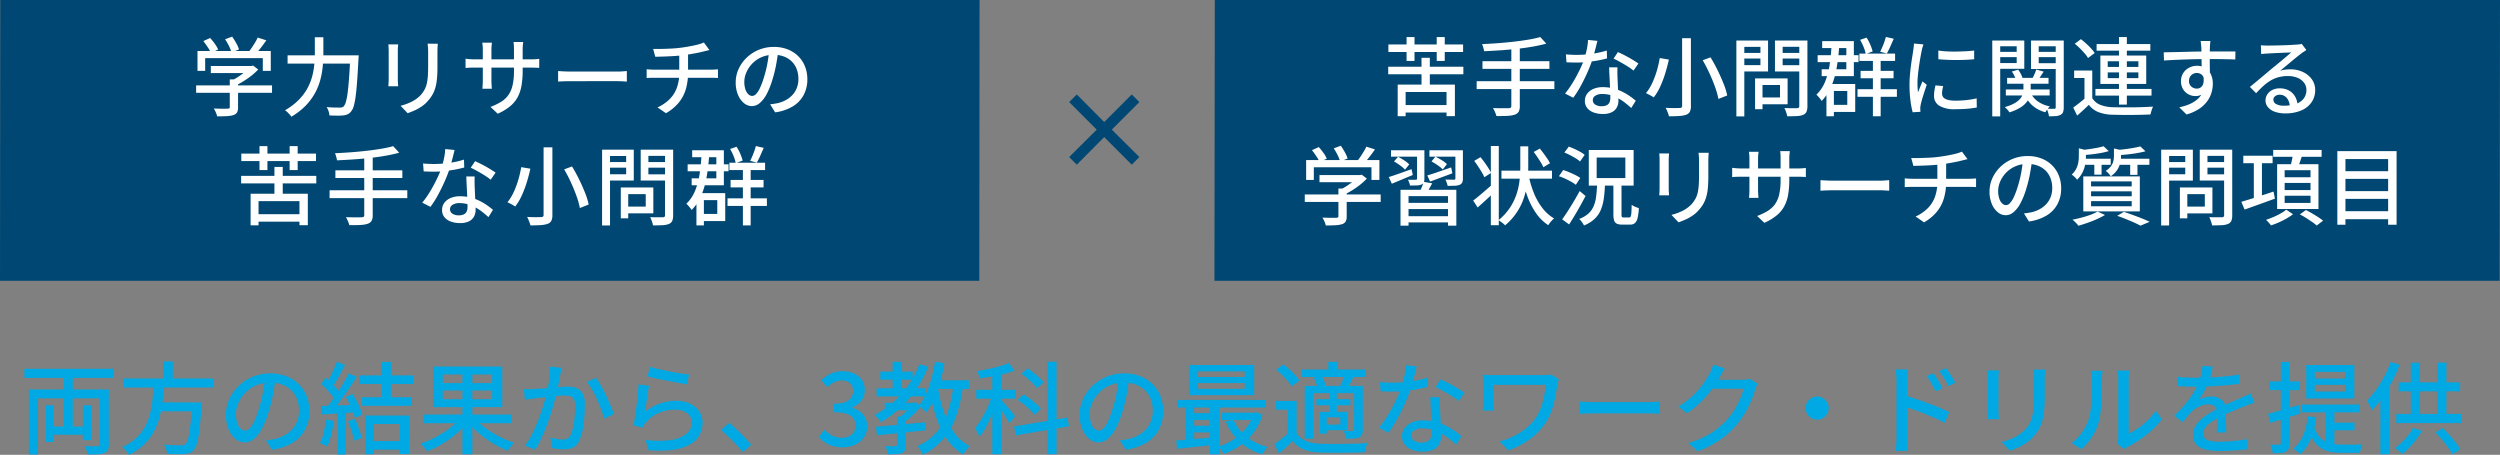
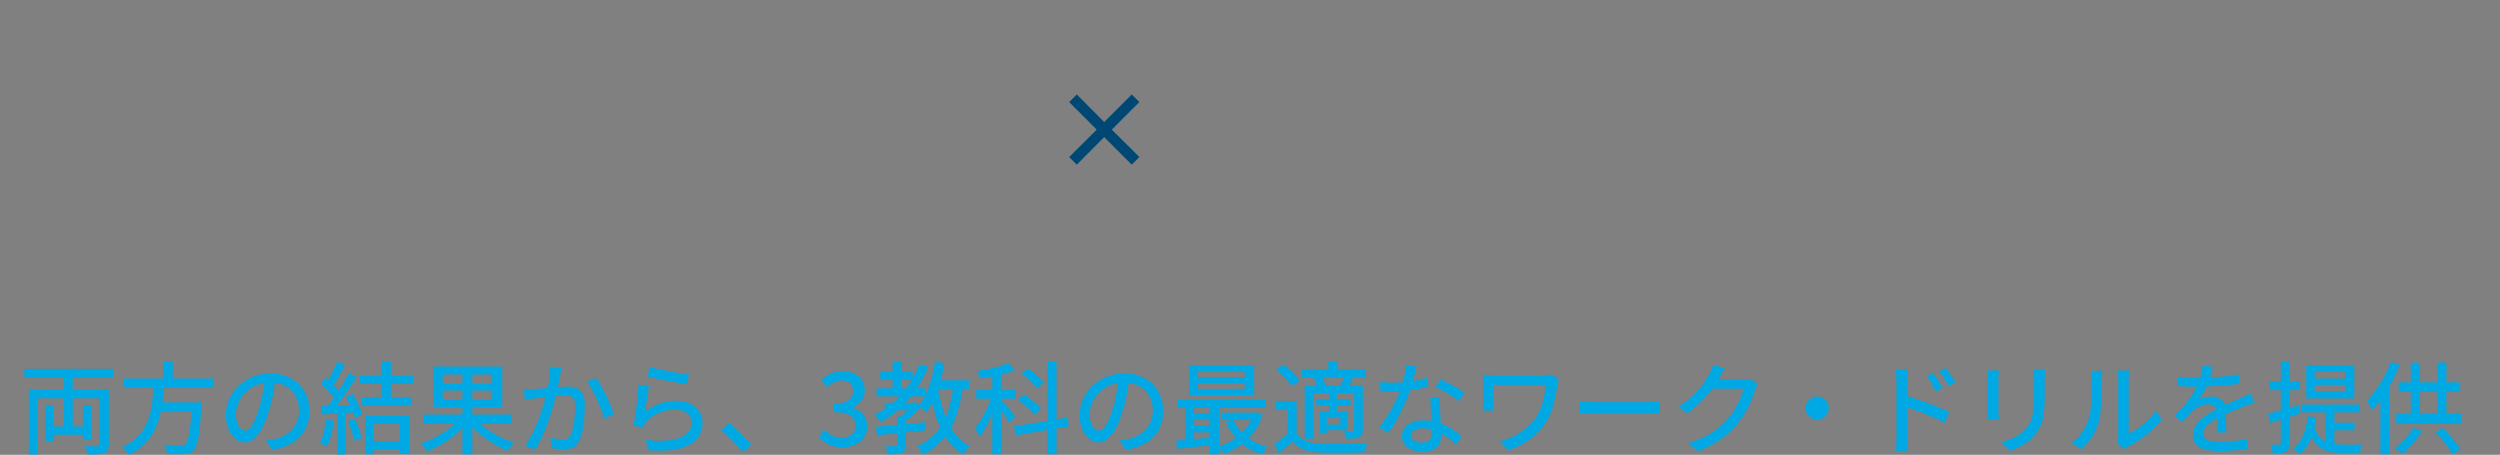
<svg xmlns="http://www.w3.org/2000/svg" width="526.99" height="95.869" viewBox="0 0 526.99 95.869">
  <rect x="0" y="0" width="526.99" height="95.869" fill="#808080" stroke="none" />
  <g id="グループ_2266" data-name="グループ 2266" transform="translate(-670 -3738.631)">
    <path id="パス_1871" data-name="パス 1871" d="M6.552-4.1h8v1.743h-8ZM9.387-15.666H11.34V-3.045H9.387ZM2.079-11.907H17.724v1.869H4.011V1.806H2.079Zm14.91,0h1.953V-.357a2.865,2.865,0,0,1-.2,1.2A1.363,1.363,0,0,1,18,1.491a4.207,4.207,0,0,1-1.417.273q-.872.042-2.09.021a4.815,4.815,0,0,0-.263-.871,7.235,7.235,0,0,0-.409-.893l1.155.042q.546.021.976.01t.6-.01a.557.557,0,0,0,.347-.116.452.452,0,0,0,.094-.326ZM5.67-8.568h1.7V-.84H5.67Zm7.791,0h1.785v7.35H13.461ZM1.134-16.254H19.908v1.911H1.134ZM22.05-14.217h18.9v1.911H22.05Zm6.93,5.04h8.253v1.89H28.98Zm7.518,0h2.058L38.546-9q-.01.179-.021.378a1.935,1.935,0,0,1-.052.368q-.189,2.94-.42,4.8a19.736,19.736,0,0,1-.525,2.877,3.572,3.572,0,0,1-.714,1.46,2.06,2.06,0,0,1-.871.6,5.148,5.148,0,0,1-1.124.22q-.588.042-1.554.032T31.227,1.68a3.575,3.575,0,0,0-.21-.987,3.9,3.9,0,0,0-.483-.966q1.113.084,2.111.116t1.438.031a2.724,2.724,0,0,0,.588-.053.939.939,0,0,0,.42-.221,2.377,2.377,0,0,0,.578-1.218,22.294,22.294,0,0,0,.451-2.709q.21-1.764.357-4.515Zm-8.127-3.948h2.2q-.084,1.7-.263,3.412a23.756,23.756,0,0,1-.6,3.371,14.819,14.819,0,0,1-1.208,3.182A10.994,10.994,0,0,1,26.429-.368a12.451,12.451,0,0,1-3.245,2.237A6.19,6.19,0,0,0,22.554,1a4.757,4.757,0,0,0-.8-.767,10.7,10.7,0,0,0,3.035-1.985A9.386,9.386,0,0,0,26.67-4.263a12.573,12.573,0,0,0,1.04-2.856,20.916,20.916,0,0,0,.472-3.014Q28.308-11.655,28.371-13.125Zm2.016-4.683h2.037v4.368H30.387ZM54.1-14.364q-.21,1.617-.535,3.412a30.319,30.319,0,0,1-.872,3.56A19.462,19.462,0,0,1,51.271-3.77,7.532,7.532,0,0,1,49.56-1.512a2.993,2.993,0,0,1-1.953.777,3.06,3.06,0,0,1-1.953-.725A5.179,5.179,0,0,1,44.184-3.5a7.652,7.652,0,0,1-.567-3.056,7.9,7.9,0,0,1,.724-3.339,9.036,9.036,0,0,1,2.006-2.793A9.463,9.463,0,0,1,49.329-14.6,9.647,9.647,0,0,1,53-15.288a9.118,9.118,0,0,1,3.412.609,7.649,7.649,0,0,1,2.6,1.69,7.3,7.3,0,0,1,1.648,2.531,8.4,8.4,0,0,1,.567,3.087,8.189,8.189,0,0,1-.913,3.917A7.258,7.258,0,0,1,57.645-.662,11.385,11.385,0,0,1,53.319.8L52.08-1.176q.546-.063,1.008-.137t.861-.158a7.84,7.84,0,0,0,1.921-.714A6.347,6.347,0,0,0,57.5-3.413a5.5,5.5,0,0,0,1.123-1.754,5.979,5.979,0,0,0,.41-2.268,6.713,6.713,0,0,0-.4-2.342,5.279,5.279,0,0,0-1.176-1.879,5.428,5.428,0,0,0-1.911-1.25,6.878,6.878,0,0,0-2.562-.451,7.354,7.354,0,0,0-3.066.609,7.088,7.088,0,0,0-2.278,1.606,7.217,7.217,0,0,0-1.417,2.153,5.759,5.759,0,0,0-.483,2.226,5.734,5.734,0,0,0,.294,1.985,2.787,2.787,0,0,0,.735,1.165,1.382,1.382,0,0,0,.9.378,1.388,1.388,0,0,0,.945-.472,5.388,5.388,0,0,0,.976-1.5,18.758,18.758,0,0,0,.977-2.625,27.444,27.444,0,0,0,.809-3.224q.325-1.711.472-3.349Zm22.281-3.36h2.016v8.232H76.377ZM74-1.029h7.2V.777H74Zm-2.31-13.839h11.55v1.806H71.694Zm.63,4.6H82.761v1.806H72.324ZM73-6.405h9.24V1.7H80.3V-4.62h-5.46V1.743H73ZM66.969-17.724l1.764.651q-.42.777-.871,1.627t-.9,1.627a14.564,14.564,0,0,1-.872,1.344l-1.344-.567a16.569,16.569,0,0,0,.809-1.449q.41-.819.787-1.669T66.969-17.724Zm2.52,2.436,1.722.714q-.756,1.2-1.648,2.509T67.757-9.524a25.32,25.32,0,0,1-1.732,2.111l-1.239-.63q.609-.714,1.26-1.606t1.281-1.88q.63-.987,1.186-1.953T69.489-15.288Zm-5.8,2.226.966-1.344q.567.483,1.166,1.071t1.092,1.155a6.55,6.55,0,0,1,.766,1.05L66.654-9.6A7.859,7.859,0,0,0,65.9-10.71q-.483-.609-1.061-1.229T63.693-13.062Zm5.208,2.73,1.428-.609a16.714,16.714,0,0,1,.851,1.46q.409.788.724,1.543a9.645,9.645,0,0,1,.462,1.344l-1.533.714a10.911,10.911,0,0,0-.451-1.354q-.3-.766-.693-1.586T68.9-10.332ZM63.651-8.4q1.449-.042,3.423-.126t4.053-.168l-.021,1.6-3.864.252q-1.911.126-3.423.21Zm5.691,3.192,1.491-.483q.441.966.84,2.09a14.908,14.908,0,0,1,.567,1.943l-1.6.546a16.051,16.051,0,0,0-.514-1.974A22.243,22.243,0,0,0,69.342-5.208ZM64.7-5.565l1.68.294a24.458,24.458,0,0,1-.556,2.94A13.3,13.3,0,0,1,64.974.126q-.168-.105-.441-.252T63.956-.41a4.387,4.387,0,0,0-.514-.2A9.607,9.607,0,0,0,64.249-2.9,23.057,23.057,0,0,0,64.7-5.565ZM67.137-7.56H68.9V1.806H67.137Zm18.081.945H103.8v1.827H85.218Zm8.253-9.45h2.1V1.764h-2.1Zm-.609,10.29,1.638.714a15.154,15.154,0,0,1-2.352,2.52A20.935,20.935,0,0,1,89.176-.4,19.151,19.151,0,0,1,86,1.134a4.836,4.836,0,0,0-.389-.557q-.242-.3-.493-.6A5.262,5.262,0,0,0,84.651-.5a18.748,18.748,0,0,0,2.341-.935,22.375,22.375,0,0,0,2.268-1.25,17.359,17.359,0,0,0,2.027-1.48A11.674,11.674,0,0,0,92.862-5.775Zm3.192-.105a12.4,12.4,0,0,0,1.617,1.575,19.28,19.28,0,0,0,2.058,1.47,21.571,21.571,0,0,0,2.31,1.249,21.307,21.307,0,0,0,2.352.935,5.525,5.525,0,0,0-.472.494q-.263.3-.493.609t-.4.578a20.3,20.3,0,0,1-2.341-1.124,24.8,24.8,0,0,1-2.321-1.47A21.489,21.489,0,0,1,96.232-3.3a16.179,16.179,0,0,1-1.753-1.89Zm-6.72-5.8v1.827h10.4v-1.827Zm0-3.381v1.806h10.4v-1.806Zm-2.058-1.68h14.6v8.568h-14.6Zm27.132.273q-.063.315-.147.714t-.147.735q-.084.42-.2,1.039t-.241,1.281q-.126.662-.273,1.271-.21.882-.525,2.037T112.15-6.92q-.41,1.313-.924,2.667t-1.113,2.646A22.221,22.221,0,0,1,108.822.8l-2.163-.861a16.257,16.257,0,0,0,1.365-2.194q.63-1.208,1.155-2.5t.945-2.552q.42-1.26.725-2.341t.472-1.859q.294-1.344.473-2.688a16.9,16.9,0,0,0,.158-2.52Zm7.245,2.121a14.836,14.836,0,0,1,1.029,1.638q.546.987,1.082,2.1t.966,2.142q.431,1.029.683,1.764l-2.079.966a19.011,19.011,0,0,0-.6-1.9q-.388-1.06-.882-2.152t-1.05-2.069a12.217,12.217,0,0,0-1.1-1.648Zm-15.225,2.352q.525.021,1.019.021t1.018-.021q.5-.021,1.239-.073t1.585-.126l1.7-.147q.851-.074,1.564-.116t1.155-.042a4.806,4.806,0,0,1,1.827.326,2.573,2.573,0,0,1,1.271,1.144,4.61,4.61,0,0,1,.472,2.289q0,1.239-.1,2.677a22.3,22.3,0,0,1-.368,2.751,8.227,8.227,0,0,1-.725,2.195,2.78,2.78,0,0,1-1.312,1.46,4.613,4.613,0,0,1-1.922.368A10.7,10.7,0,0,1,113.568.63,10.886,10.886,0,0,1,112.35.42l-.336-2.184q.42.105.913.21t.935.158a6.314,6.314,0,0,0,.714.052,2.349,2.349,0,0,0,1-.2,1.6,1.6,0,0,0,.725-.809,7.237,7.237,0,0,0,.525-1.68,19.886,19.886,0,0,0,.315-2.205q.1-1.176.1-2.268a2.749,2.749,0,0,0-.262-1.365,1.317,1.317,0,0,0-.745-.6,3.667,3.667,0,0,0-1.134-.158q-.5,0-1.375.074t-1.858.178q-.987.105-1.827.2t-1.323.158q-.4.042-1.019.126t-1.061.168Zm26.586-4.662q.714.21,1.827.462t2.331.493q1.218.242,2.31.42t1.785.241L140.784-13q-.63-.084-1.491-.241t-1.848-.346q-.987-.189-1.943-.378t-1.732-.378q-.777-.189-1.281-.315Zm-.189,3.99q-.1.483-.22,1.218t-.231,1.533l-.221,1.523q-.1.725-.168,1.208A10.163,10.163,0,0,1,135.1-8.946a10.482,10.482,0,0,1,3.434-.567,6.555,6.555,0,0,1,2.961.62,4.809,4.809,0,0,1,1.921,1.659,4.1,4.1,0,0,1,.683,2.3,5.444,5.444,0,0,1-.63,2.594,5.146,5.146,0,0,1-1.995,2A9.921,9.921,0,0,1,137.939.8a22.713,22.713,0,0,1-5.24.084l-.63-2.163a18.833,18.833,0,0,0,5.408.021,6.508,6.508,0,0,0,3.266-1.355,3.057,3.057,0,0,0,1.092-2.363,2.223,2.223,0,0,0-.451-1.375,3.063,3.063,0,0,0-1.229-.945,4.343,4.343,0,0,0-1.785-.346,8.726,8.726,0,0,0-3.538.7,7.106,7.106,0,0,0-2.657,1.964,4.22,4.22,0,0,0-.43.577,5.61,5.61,0,0,0-.283.536l-1.932-.462q.126-.588.262-1.418t.262-1.785q.126-.956.231-1.932t.189-1.89q.084-.913.126-1.606Zm19.74,13.944q-.651-.8-1.439-1.638t-1.6-1.617q-.809-.777-1.544-1.386l1.722-1.512q.756.609,1.6,1.418T152.954-1.8q.808.851,1.4,1.565ZM173.628.294A7.178,7.178,0,0,1,171.475,0a6.1,6.1,0,0,1-1.648-.788,7.457,7.457,0,0,1-1.239-1.061L169.764-3.4a7.829,7.829,0,0,0,1.575,1.176,4.12,4.12,0,0,0,2.079.5,3.587,3.587,0,0,0,1.533-.3,2.388,2.388,0,0,0,1.018-.872,2.5,2.5,0,0,0,.368-1.386,2.688,2.688,0,0,0-.41-1.48,2.606,2.606,0,0,0-1.407-.987A8.643,8.643,0,0,0,171.78-7.1V-8.9a6.7,6.7,0,0,0,2.4-.347,2.546,2.546,0,0,0,1.26-.955,2.521,2.521,0,0,0,.389-1.386,2.111,2.111,0,0,0-.63-1.606,2.428,2.428,0,0,0-1.743-.6,3.6,3.6,0,0,0-1.649.388,5.9,5.9,0,0,0-1.438,1.039l-1.26-1.512a8.151,8.151,0,0,1,2.016-1.355,5.6,5.6,0,0,1,2.415-.514,6.033,6.033,0,0,1,2.457.473,3.9,3.9,0,0,1,1.68,1.354,3.715,3.715,0,0,1,.609,2.163,3.53,3.53,0,0,1-.724,2.247,4.376,4.376,0,0,1-1.943,1.386v.084a4.889,4.889,0,0,1,1.607.745,3.7,3.7,0,0,1,1.144,1.313,3.864,3.864,0,0,1,.42,1.827,4.029,4.029,0,0,1-.7,2.384,4.56,4.56,0,0,1-1.88,1.533A6.159,6.159,0,0,1,173.628.294Zm8.883-9.387h6.174v1.575h-6.174Zm-.945-6.573h6.825v1.7h-6.825Zm-.777,3.507h10.227v1.722H180.789Zm3.381-5.565h1.848V-11.3H184.17Zm5.649.483,1.848.525a24.4,24.4,0,0,1-4.127,6.867,22.011,22.011,0,0,1-5.848,4.83,2.415,2.415,0,0,0-.357-.494q-.252-.283-.525-.567a5.243,5.243,0,0,0-.483-.451,19.108,19.108,0,0,0,5.681-4.4A20.77,20.77,0,0,0,189.819-17.241ZM185.073-6.2h1.869V-.21a2.65,2.65,0,0,1-.178,1.082,1.22,1.22,0,0,1-.661.6,3.562,3.562,0,0,1-1.208.252q-.725.042-1.732.042a4.017,4.017,0,0,0-.21-.861,5.481,5.481,0,0,0-.378-.861q.735.021,1.333.021h.809A.406.406,0,0,0,185-.011a.332.332,0,0,0,.074-.242Zm3.192-2.9h.42l.357-.105,1.113.84A17.249,17.249,0,0,1,188.4-6.489a17.46,17.46,0,0,1-1.943,1.575,3.427,3.427,0,0,0-.473-.546q-.3-.294-.514-.483a10.481,10.481,0,0,0,1.05-.872q.525-.493.987-1.019a11.106,11.106,0,0,0,.756-.945Zm-7.623,5.061q1.323-.126,3.014-.273t3.591-.326q1.9-.178,3.79-.346v1.7q-1.806.189-3.644.378t-3.507.357q-1.67.168-3.014.294Zm12.012-9.807h7.581v1.827h-7.581Zm.441-3.906,1.995.336a39.1,39.1,0,0,1-.9,3.927,27.332,27.332,0,0,1-1.27,3.549,14.182,14.182,0,0,1-1.669,2.877,4.159,4.159,0,0,0-.441-.462q-.294-.273-.609-.525a6.438,6.438,0,0,0-.546-.4A11.684,11.684,0,0,0,191.195-11a21.88,21.88,0,0,0,1.134-3.192A33.544,33.544,0,0,0,193.1-17.745Zm3.885,4.956,2.016.21a31.4,31.4,0,0,1-1.46,6.352A14.93,14.93,0,0,1,194.87-1.5a14.091,14.091,0,0,1-4.337,3.35,2.857,2.857,0,0,0-.294-.588q-.21-.336-.441-.672a5.413,5.413,0,0,0-.42-.546,11.6,11.6,0,0,0,3.979-2.877,12.538,12.538,0,0,0,2.394-4.242A27.485,27.485,0,0,0,196.98-12.789Zm-3.276.441a31.689,31.689,0,0,0,1.27,5.239A16.321,16.321,0,0,0,197.137-2.8,9.2,9.2,0,0,0,200.424.063a4.661,4.661,0,0,0-.5.494,7.1,7.1,0,0,0-.5.63q-.231.325-.4.6a10.9,10.9,0,0,1-3.465-3.276,18.517,18.517,0,0,1-2.258-4.715,40.04,40.04,0,0,1-1.4-5.848ZM205.17-15.9H207.1V1.743H205.17Zm-3.381,4.074h8.274v1.869h-8.274Zm3.486.735,1.2.525q-.315,1.113-.756,2.321t-.956,2.384a23.12,23.12,0,0,1-1.1,2.2,12.439,12.439,0,0,1-1.2,1.764,6.48,6.48,0,0,0-.441-.956q-.294-.535-.525-.892a10.864,10.864,0,0,0,1.113-1.5q.546-.871,1.061-1.869t.924-2.026Q205-10.164,205.275-11.088Zm3.423-6.405,1.155,1.617a22.888,22.888,0,0,1-2.257.7q-1.249.326-2.562.546t-2.531.388a3.667,3.667,0,0,0-.21-.766,6.362,6.362,0,0,0-.336-.767q1.2-.189,2.436-.451t2.363-.588A16.166,16.166,0,0,0,208.7-17.493Zm-1.659,7.749q.189.189.609.672t.893,1.04q.473.556.861,1.05t.557.7l-1.2,1.554q-.189-.4-.525-.977T207.5-6.909q-.4-.63-.756-1.176t-.609-.861Zm9.723-8h1.953V1.743h-1.953ZM209.769-4.116l11.256-1.869.294,1.848L210.084-2.226Zm1.554-11.109,1.281-1.134q.609.4,1.26.924t1.218,1.05a6.971,6.971,0,0,1,.9.987l-1.386,1.26a9.2,9.2,0,0,0-.85-1q-.536-.556-1.176-1.1T211.323-15.225Zm-.8,5.5,1.26-1.155q.651.42,1.354.955t1.313,1.071a7.388,7.388,0,0,1,.966,1l-1.344,1.3a7.012,7.012,0,0,0-.935-1.05q-.6-.567-1.281-1.123T210.525-9.723Zm23.541-4.641q-.21,1.617-.536,3.412a30.319,30.319,0,0,1-.872,3.56,19.461,19.461,0,0,1-1.417,3.623,7.532,7.532,0,0,1-1.712,2.258,2.993,2.993,0,0,1-1.953.777,3.06,3.06,0,0,1-1.953-.725,5.179,5.179,0,0,1-1.47-2.037,7.652,7.652,0,0,1-.567-3.056,7.9,7.9,0,0,1,.725-3.339,9.035,9.035,0,0,1,2.005-2.793A9.463,9.463,0,0,1,229.3-14.6a9.647,9.647,0,0,1,3.675-.693,9.118,9.118,0,0,1,3.413.609,7.649,7.649,0,0,1,2.6,1.69,7.3,7.3,0,0,1,1.648,2.531,8.4,8.4,0,0,1,.567,3.087,8.189,8.189,0,0,1-.913,3.917,7.258,7.258,0,0,1-2.678,2.793A11.386,11.386,0,0,1,233.289.8L232.05-1.176q.546-.063,1.008-.137t.861-.158a7.84,7.84,0,0,0,1.921-.714,6.347,6.347,0,0,0,1.628-1.229,5.5,5.5,0,0,0,1.124-1.754A5.979,5.979,0,0,0,239-7.434a6.713,6.713,0,0,0-.4-2.342,5.279,5.279,0,0,0-1.176-1.879,5.428,5.428,0,0,0-1.911-1.25,6.878,6.878,0,0,0-2.562-.451,7.354,7.354,0,0,0-3.066.609,7.088,7.088,0,0,0-2.279,1.606,7.217,7.217,0,0,0-1.418,2.153,5.759,5.759,0,0,0-.483,2.226A5.734,5.734,0,0,0,226-4.778a2.787,2.787,0,0,0,.735,1.165,1.382,1.382,0,0,0,.9.378,1.388,1.388,0,0,0,.945-.472,5.388,5.388,0,0,0,.977-1.5,18.757,18.757,0,0,0,.976-2.625,27.441,27.441,0,0,0,.809-3.224q.325-1.711.473-3.349Zm14.469,1.113v1.218h9.849v-1.218Zm0-2.457v1.176h9.849v-1.176Zm-1.911-1.344h13.755v6.342H246.624ZM244.146-9.7h18.627v1.6H244.146Zm9.45,2.688h7.2V-5.46h-7.2Zm-6.51.105h5v1.428h-5Zm0,2.646h5v1.407h-5Zm8.883-1.323a9.487,9.487,0,0,0,2.783,3.633A11.117,11.117,0,0,0,263.235.21a3.939,3.939,0,0,0-.42.452q-.231.284-.431.567a5.426,5.426,0,0,0-.326.515A11.656,11.656,0,0,1,257.366-.83a11.969,11.969,0,0,1-2.993-4.295Zm4.242-1.428h.357l.336-.063,1.218.483a11.807,11.807,0,0,1-1.88,3.78A12.367,12.367,0,0,1,257.4-.084,15.178,15.178,0,0,1,253.911,1.7a4.619,4.619,0,0,0-.472-.829,5.4,5.4,0,0,0-.6-.746,11.476,11.476,0,0,0,2.394-1,11.463,11.463,0,0,0,2.132-1.523,11.211,11.211,0,0,0,1.722-1.964,8.246,8.246,0,0,0,1.124-2.363Zm-16.254,5.88q1.029-.084,2.352-.2t2.793-.252q1.47-.136,2.94-.283l.021,1.617q-2.142.231-4.221.462t-3.738.4Zm7.1-8.064h1.911V1.764h-1.911Zm-5.166.042h1.827V-.588h-1.827Zm23.436-.336v7.581h-1.911V-7.644h-2.541V-9.492Zm0,6.783a3.98,3.98,0,0,0,1.921,1.638,8.874,8.874,0,0,0,3.014.609q.9.021,2.194.032t2.709,0q1.417-.011,2.761-.063t2.352-.116a5.449,5.449,0,0,0-.231.557q-.126.346-.231.714t-.168.662q-.924.042-2.152.073t-2.552.042q-1.323.011-2.551-.01t-2.152-.042a10.37,10.37,0,0,1-3.392-.641,5.576,5.576,0,0,1-2.362-1.8q-.672.651-1.376,1.3t-1.5,1.344l-.966-1.974q.672-.483,1.449-1.092t1.491-1.239ZM265.02-16.086l1.512-1.113q.63.483,1.291,1.082t1.208,1.2a8.495,8.495,0,0,1,.882,1.124l-1.638,1.239a7.108,7.108,0,0,0-.829-1.144q-.535-.62-1.176-1.25T265.02-16.086Zm5.334-.021H283.9v1.575H270.354Zm3.129,6.258h7.182v1.281h-7.182ZM276-17.724h1.932v2.562H276Zm.315,6.51h1.47v4.347h-1.47Zm-5.292-1.449h11.088v1.533h-9.282v9.6h-1.806ZM274.26-7.2h1.407v4.62H274.26Zm.756,0h4.935v3.885h-4.935V-4.494h3.507V-6.027h-3.507Zm6.426-5.46h1.827v9.2a2.723,2.723,0,0,1-.158,1.039,1.239,1.239,0,0,1-.6.6,3.229,3.229,0,0,1-1.134.252q-.672.042-1.617.042a3.887,3.887,0,0,0-.21-.83,6.267,6.267,0,0,0-.357-.829q.651.021,1.186.031a6.784,6.784,0,0,0,.725-.01.368.368,0,0,0,.262-.073.333.333,0,0,0,.074-.241Zm-2.016-2.247,1.869.441q-.315.63-.63,1.218t-.567,1.008l-1.6-.4q.252-.5.514-1.144T279.426-14.91Zm-6.531.525,1.659-.4a8.133,8.133,0,0,1,.556,1.05,4.687,4.687,0,0,1,.346,1.05l-1.743.441a4.886,4.886,0,0,0-.294-1.04A7.655,7.655,0,0,0,272.895-14.385Zm13.986.924q.63.063,1.333.095t1.333.031q1.218,0,2.488-.115a25.377,25.377,0,0,0,2.52-.357,21.557,21.557,0,0,0,2.384-.6L297-12.474q-.966.273-2.2.5t-2.583.378a24.514,24.514,0,0,1-2.667.147q-.588,0-1.239-.021l-1.281-.042Zm7.749-3.318q-.126.525-.326,1.323t-.441,1.68q-.241.882-.493,1.7-.5,1.512-1.26,3.2t-1.638,3.287a23.6,23.6,0,0,1-1.785,2.793l-2.016-1.029a21.032,21.032,0,0,0,1.407-1.922q.693-1.06,1.313-2.2t1.124-2.226q.5-1.081.819-1.985a22.727,22.727,0,0,0,.651-2.373,13.769,13.769,0,0,0,.336-2.478Zm4.935,6.51q-.021.651-.021,1.239t.021,1.218q.021.483.052,1.25t.074,1.627q.042.861.073,1.638t.031,1.26a3.406,3.406,0,0,1-.388,1.617A2.819,2.819,0,0,1,298.179.756a4.8,4.8,0,0,1-2.226.441A6.538,6.538,0,0,1,293.737.84a3.621,3.621,0,0,1-1.6-1.071,2.715,2.715,0,0,1-.6-1.806A2.862,2.862,0,0,1,292.1-3.78a3.7,3.7,0,0,1,1.544-1.187,5.682,5.682,0,0,1,2.289-.43,10.244,10.244,0,0,1,3.318.514A12.666,12.666,0,0,1,301.97-3.6a16.7,16.7,0,0,1,2.089,1.544L302.946-.273q-.609-.546-1.344-1.145a12.3,12.3,0,0,0-1.628-1.113,10.035,10.035,0,0,0-1.932-.851,7.161,7.161,0,0,0-2.216-.336,3.039,3.039,0,0,0-1.69.42,1.246,1.246,0,0,0-.641,1.071,1.307,1.307,0,0,0,.556,1.092,2.672,2.672,0,0,0,1.628.42,2.62,2.62,0,0,0,1.271-.262,1.442,1.442,0,0,0,.661-.724A2.694,2.694,0,0,0,297.8-2.73q0-.546-.031-1.47T297.686-6.2q-.053-1.071-.105-2.152t-.074-1.922Zm3.948.8a14.694,14.694,0,0,0-1.47-1.04q-.882-.556-1.806-1.071t-1.638-.83l1.071-1.617q.567.252,1.281.609t1.428.756q.714.4,1.323.788t1.008.661Zm21.105-4.557a1.418,1.418,0,0,0-.126.346q-.063.241-.116.462t-.094.346q-.189,1.176-.441,2.531a20.307,20.307,0,0,1-.7,2.709,11.481,11.481,0,0,1-1.25,2.594,13.452,13.452,0,0,1-3.37,3.57A16.744,16.744,0,0,1,313.929.924L312.1-.945a14.82,14.82,0,0,0,2.951-1.1,14.427,14.427,0,0,0,2.72-1.753,9.827,9.827,0,0,0,2.1-2.352,10.439,10.439,0,0,0,.966-2.005,16,16,0,0,0,.641-2.31,22.108,22.108,0,0,0,.346-2.4H310.9v3.906q0,.21.01.64t.052.872h-2.415q.042-.441.063-.808t.021-.7V-13.44q0-.378-.021-.777t-.063-.777q.462.021,1.071.042t1.3.021h10.458q.441,0,.861-.031a6.95,6.95,0,0,0,.756-.094Zm4.389,4.662.872.052q.514.031,1.113.052t1.144.021H343.56q.756,0,1.365-.052t.987-.073v2.6L344.9-6.825q-.651-.042-1.344-.042H332.136q-.861,0-1.722.032t-1.407.073ZM366.534-13.1a3.509,3.509,0,0,0-.315.609q-.147.357-.273.672a18.625,18.625,0,0,1-.777,2.226,21.074,21.074,0,0,1-1.239,2.488,18.286,18.286,0,0,1-1.68,2.426A17.968,17.968,0,0,1,358.8-1.449a21.874,21.874,0,0,1-4.945,2.583L351.9-.609a20.191,20.191,0,0,0,3.581-1.417,16.253,16.253,0,0,0,2.73-1.775,15.916,15.916,0,0,0,2.111-2.058,12.5,12.5,0,0,0,1.439-2.005,20.353,20.353,0,0,0,1.113-2.205,9.768,9.768,0,0,0,.641-1.984h-7.476l.8-1.89h6.4A6.936,6.936,0,0,0,364.1-14a3.4,3.4,0,0,0,.714-.157Zm-6.951-3.234q-.315.462-.62,1.008t-.473.861a21.739,21.739,0,0,1-1.648,2.541,23.194,23.194,0,0,1-2.3,2.635,20.112,20.112,0,0,1-2.919,2.384L349.776-8.3a17.509,17.509,0,0,0,2.436-1.743A16.619,16.619,0,0,0,354.07-11.9a19.176,19.176,0,0,0,1.354-1.8q.567-.861.945-1.554a6.89,6.89,0,0,0,.42-.872,8.57,8.57,0,0,0,.357-1.019Zm19.467,5.922a2.278,2.278,0,0,1,1.218.336,2.691,2.691,0,0,1,.882.872,2.263,2.263,0,0,1,.336,1.228,2.294,2.294,0,0,1-.336,1.207,2.658,2.658,0,0,1-.871.893,2.263,2.263,0,0,1-1.229.336,2.35,2.35,0,0,1-1.207-.326,2.505,2.505,0,0,1-.893-.882,2.332,2.332,0,0,1-.336-1.229,2.333,2.333,0,0,1,.326-1.218,2.534,2.534,0,0,1,.882-.882A2.332,2.332,0,0,1,379.05-10.416Zm24.507-4.914q.294.4.651.955t.693,1.134q.336.577.567,1.081l-1.47.651q-.273-.609-.567-1.144t-.609-1.061q-.315-.525-.672-1.008Zm2.646-1.092q.294.378.651.924t.714,1.123q.357.578.609,1.04l-1.449.714q-.294-.609-.6-1.134t-.641-1.029q-.336-.5-.693-.987ZM395.766-1.638V-13.776q0-.5-.052-1.166t-.137-1.186h2.583q-.042.5-.1,1.144t-.063,1.208v4.137q0,1.26.011,2.531t.01,2.4v3.066q0,.315.01.8t.063.987q.053.5.073.9H395.6q.063-.567.116-1.323T395.766-1.638Zm1.764-9.009q1.029.294,2.3.724t2.583.913q1.313.483,2.478.977t1.984.893l-.924,2.268q-.882-.462-1.984-.955t-2.258-.956q-1.155-.462-2.237-.84t-1.942-.651ZM427.1-16.086q-.021.4-.052.882t-.032,1.05v3.738a30.121,30.121,0,0,1-.136,3.087,11.539,11.539,0,0,1-.431,2.236,7.85,7.85,0,0,1-.725,1.659A8.619,8.619,0,0,1,424.7-2.058a7.6,7.6,0,0,1-1.554,1.4,11.358,11.358,0,0,1-1.785,1q-.9.4-1.68.672L417.942-.819a13.567,13.567,0,0,0,2.783-1.029,7.828,7.828,0,0,0,2.258-1.7,7.582,7.582,0,0,0,.892-1.3A5.731,5.731,0,0,0,424.4-6.3a12.514,12.514,0,0,0,.252-1.827q.073-1.029.073-2.415v-3.612q0-.567-.042-1.05t-.084-.882Zm-9.744.168q-.021.315-.052.714t-.031.84v7.035q0,.4.031.892t.052.809h-2.415q.021-.252.052-.746t.031-.955v-7.035q0-.294-.021-.767t-.063-.787ZM442.365-.462a5.976,5.976,0,0,0,.105-.62,5.845,5.845,0,0,0,.042-.7V-14.217a8.392,8.392,0,0,0-.063-1.113q-.063-.462-.063-.567h2.436q0,.105-.052.567a10.054,10.054,0,0,0-.053,1.113V-2.6a13.115,13.115,0,0,0,1.953-1.124,15.9,15.9,0,0,0,2.016-1.649,12.8,12.8,0,0,0,1.743-2.058l1.281,1.806A16.459,16.459,0,0,1,449.6-3.339a24.234,24.234,0,0,1-2.52,2A21.3,21.3,0,0,1,444.549.168a3.536,3.536,0,0,0-.483.284q-.189.136-.315.241Zm-9.681-.189a8.538,8.538,0,0,0,2.268-2.3,11.155,11.155,0,0,0,1.365-2.8,9.017,9.017,0,0,0,.357-1.743q.126-1.05.178-2.236t.063-2.342q.01-1.155.01-2.058a9.184,9.184,0,0,0-.042-.945,6.083,6.083,0,0,0-.126-.756h2.436q0,.084-.032.347t-.052.609q-.021.347-.021.725,0,.9-.021,2.11t-.095,2.489q-.073,1.281-.189,2.436a10.615,10.615,0,0,1-.346,1.932,11.516,11.516,0,0,1-1.428,3.234A11.633,11.633,0,0,1,434.7.693Zm29.778-16.065q-.126.609-.346,1.481a17.525,17.525,0,0,1-.641,1.964,16.275,16.275,0,0,1-.871,1.806,16.966,16.966,0,0,1-1.06,1.68,3.6,3.6,0,0,1,.829-.347,7.409,7.409,0,0,1,.966-.21,6.112,6.112,0,0,1,.892-.073,3.182,3.182,0,0,1,2.121.724,2.578,2.578,0,0,1,.861,2.09v1.029q0,.609.021,1.281t.032,1.323q.01.651.01,1.134h-2q.021-.4.042-.935t.031-1.123q.01-.588.01-1.134v-.966a1.664,1.664,0,0,0-.567-1.365,2.041,2.041,0,0,0-1.281-.42,4.368,4.368,0,0,0-1.88.441,6.188,6.188,0,0,0-1.607,1.071q-.441.441-.913,1.008t-1,1.239l-1.806-1.344a27.3,27.3,0,0,0,2.457-2.6,19.322,19.322,0,0,0,1.669-2.363,13.763,13.763,0,0,0,1.039-2.132,13.024,13.024,0,0,0,.546-1.754,9.576,9.576,0,0,0,.252-1.669ZM454.944-14.6q.84.126,1.848.179t1.764.052q1.407,0,3.045-.063t3.307-.21q1.67-.147,3.161-.42V-13.1q-1.113.147-2.373.273t-2.562.2q-1.3.073-2.5.1t-2.184.031q-.441,0-1.039-.01t-1.239-.052q-.641-.042-1.228-.063Zm16.317,5.46q-.294.105-.682.231t-.767.273q-.378.147-.693.273-1.071.42-2.488,1.008t-2.909,1.365a14.665,14.665,0,0,0-1.743,1.05,4.916,4.916,0,0,0-1.145,1.092,2.071,2.071,0,0,0-.409,1.239,1.433,1.433,0,0,0,.252.882,1.579,1.579,0,0,0,.7.515,4.333,4.333,0,0,0,1.092.252,12.711,12.711,0,0,0,1.439.073q1.26,0,2.856-.147t2.982-.4L469.686.693q-.756.084-1.764.178t-2.069.147q-1.061.052-2.005.053a12.511,12.511,0,0,1-2.835-.294,4.1,4.1,0,0,1-2-1.019,2.717,2.717,0,0,1-.735-2.027,3.688,3.688,0,0,1,.473-1.859,5.834,5.834,0,0,1,1.239-1.5,11.785,11.785,0,0,1,1.712-1.239q.945-.567,1.869-1.029.987-.525,1.837-.914t1.6-.7q.746-.315,1.4-.63.546-.231,1.029-.451t.966-.472Zm12.684-3.738v1.407h6.447v-1.407Zm0-2.73V-14.2h6.447V-15.6Zm-1.806-1.449h10.143V-10H482.139Zm-.987,8.337h12.264v1.638H481.152Zm5.061.84h1.869V.693l-1.869-.777Zm-2.415,3.8a5.7,5.7,0,0,0,1.428,2.468,4.42,4.42,0,0,0,2.069,1.071,11.9,11.9,0,0,0,2.572.263h2q.672,0,1.27-.011t.893-.01q-.105.21-.231.525a5.269,5.269,0,0,0-.21.64q-.084.325-.126.6h-3.675a13.526,13.526,0,0,1-2.4-.2,6.125,6.125,0,0,1-2.005-.725A5.075,5.075,0,0,1,483.766-1a9.348,9.348,0,0,1-1.186-2.636Zm3.759-.819h4.767v1.6h-4.767Zm-5.1-1.365,1.806.231A16.918,16.918,0,0,1,483.115-1.5a9.1,9.1,0,0,1-2.236,3.245,3.442,3.442,0,0,0-.42-.388q-.273-.221-.556-.441a5.138,5.138,0,0,0-.493-.347A6.987,6.987,0,0,0,481.5-2.268,14.136,14.136,0,0,0,482.454-6.258ZM474.1-6.783q1.26-.315,3-.819t3.528-1.029l.273,1.806q-1.617.5-3.286,1.029t-3.056.924Zm.231-6.825h6.51v1.848h-6.51Zm2.457-4.1h1.827V-.63a3.2,3.2,0,0,1-.168,1.155,1.365,1.365,0,0,1-.588.672,2.934,2.934,0,0,1-1.092.3,13.342,13.342,0,0,1-1.68.052A4.152,4.152,0,0,0,474.9.662a6.439,6.439,0,0,0-.346-.935q.63.021,1.155.021h.714a.37.37,0,0,0,.283-.084.451.451,0,0,0,.074-.294Zm23.163.021,1.89.567a31.779,31.779,0,0,1-1.6,3.549,30.9,30.9,0,0,1-2.006,3.318A23.558,23.558,0,0,1,496.02-7.5a5.768,5.768,0,0,0-.284-.62q-.2-.388-.409-.777a3.985,3.985,0,0,0-.4-.62,19.777,19.777,0,0,0,1.922-2.31,24.6,24.6,0,0,0,1.733-2.8A24.136,24.136,0,0,0,499.947-17.682Zm-2.184,5.607,1.953-1.932.021.021V1.743h-1.974Zm3.864-1.323h12.957v1.89H501.627Zm-.5,6.657h13.671v1.932H501.123Zm3.045-10.794h1.953v11.8h-1.953Zm5.586-.021h1.932V-5.712h-1.932Zm-5.1,13.776,1.89.588a16.026,16.026,0,0,1-1.207,1.817A21.028,21.028,0,0,1,503.895.315a16.449,16.449,0,0,1-1.47,1.386q-.189-.168-.473-.409t-.577-.473q-.294-.231-.525-.378a13.537,13.537,0,0,0,2.121-1.9A11.782,11.782,0,0,0,504.651-3.78Zm4.7.924,1.575-.9q.714.693,1.417,1.491t1.3,1.565a11.663,11.663,0,0,1,.956,1.4l-1.659,1.071A14.831,14.831,0,0,0,512.011.3q-.577-.808-1.27-1.638T509.355-2.856Z" transform="translate(674 3832.631)" fill="#00a9e3" />
-     <path id="パス_1863" data-name="パス 1863" d="M609.762,852.04H403.329l.058-59.186H609.819Z" transform="translate(266.671 2945.777)" fill="#004873" />
-     <path id="パス_1864" data-name="パス 1864" d="M770.949,852.04H500.034l.076-59.186H771.024Z" transform="translate(425.966 2945.777)" fill="#004873" />
    <path id="パス_1872" data-name="パス 1872" d="M7.408-4.409,5.8-2.8-.009-8.613-5.785-2.8-7.391-4.409l5.811-5.776L-7.391-16-5.785-17.6l5.776,5.811L5.8-17.6,7.408-16,1.6-10.186Z" transform="translate(902.765 3776.144)" fill="#004873" />
-     <path id="パス_1870" data-name="パス 1870" d="M-61.56-9.09H-52.9V-7.6H-61.56ZM-64.656-5h16v1.566h-16Zm7.092-1.26h1.746V-.4a2.285,2.285,0,0,1-.207,1.08,1.333,1.333,0,0,1-.783.576,5.565,5.565,0,0,1-1.386.225q-.828.045-2.034.045a4.253,4.253,0,0,0-.279-.837,6.059,6.059,0,0,0-.423-.819L-59.7-.09q.6.018,1.053.009t.63-.009a.7.7,0,0,0,.36-.09.332.332,0,0,0,.09-.27Zm4.122-2.826h.414l.378-.09,1.08.828a13.4,13.4,0,0,1-1.4,1.278A17.24,17.24,0,0,1-54.639-5.9a18.514,18.514,0,0,1-1.737.954,4.756,4.756,0,0,0-.441-.531,5.785,5.785,0,0,0-.495-.477,11.916,11.916,0,0,0,1.485-.828,15.981,15.981,0,0,0,1.377-1,6.872,6.872,0,0,0,1.008-.981Zm-10.926-3.168h15.444v4.194H-50.6v-2.682h-12.15v2.682h-1.62Zm12.69-2.826,1.818.576q-.594.864-1.26,1.71t-1.224,1.44l-1.368-.54q.36-.432.738-.99t.729-1.134A9.425,9.425,0,0,0-51.678-15.084Zm-11.466.738,1.44-.648a11.853,11.853,0,0,1,.99,1.224,6.368,6.368,0,0,1,.7,1.206l-1.512.738a7.38,7.38,0,0,0-.684-1.224Q-62.676-13.752-63.144-14.346Zm4.59-.378,1.494-.558a14.857,14.857,0,0,1,.855,1.377,6.7,6.7,0,0,1,.585,1.323l-1.584.63a7,7,0,0,0-.531-1.359A11.533,11.533,0,0,0-58.554-14.724Zm13.176,3.384h13.9v1.746h-13.9Zm13.212,0h1.782l-.009.171q-.009.171-.018.36t-.027.315q-.144,2.754-.288,4.7t-.324,3.213a13.523,13.523,0,0,1-.4,2A2.9,2.9,0,0,1-31.986.486a1.96,1.96,0,0,1-.747.612,3.685,3.685,0,0,1-.945.234,10.5,10.5,0,0,1-1.26.045q-.792-.009-1.62-.045a3.486,3.486,0,0,0-.18-.882,3.527,3.527,0,0,0-.414-.882q.9.09,1.665.1t1.107.009A1.77,1.77,0,0,0-33.9-.378a.945.945,0,0,0,.369-.216,2.508,2.508,0,0,0,.441-.936,12.657,12.657,0,0,0,.369-1.908q.162-1.224.3-3.087T-32.166-11Zm-7.47-3.816h1.8v3.384q0,1.224-.117,2.6a17.841,17.841,0,0,1-.477,2.817,12.753,12.753,0,0,1-1.1,2.844A12.284,12.284,0,0,1-41.5-.8a14.084,14.084,0,0,1-3.087,2.4,4.958,4.958,0,0,0-.369-.477,6.386,6.386,0,0,0-.486-.5,3.869,3.869,0,0,0-.477-.387,13.318,13.318,0,0,0,2.889-2.178A10.924,10.924,0,0,0-41.2-4.383a11.407,11.407,0,0,0,1.017-2.556,15.435,15.435,0,0,0,.441-2.52q.108-1.233.108-2.313Zm25.92,1.368q-.018.342-.045.756t-.027.9q0,.414,0,1.017t0,1.206q0,.6,0,.981a25.812,25.812,0,0,1-.117,2.646,9.891,9.891,0,0,1-.369,1.917A6.729,6.729,0,0,1-14.9-2.943a7.389,7.389,0,0,1-.873,1.179A6.51,6.51,0,0,1-17.1-.567a9.734,9.734,0,0,1-1.53.855Q-19.4.63-20.07.864L-21.564-.7a11.629,11.629,0,0,0,2.385-.882,6.71,6.71,0,0,0,1.935-1.458,6.5,6.5,0,0,0,.765-1.116,4.912,4.912,0,0,0,.45-1.242,10.73,10.73,0,0,0,.216-1.566q.063-.882.063-2.07v-3.1q0-.486-.036-.9t-.072-.756Zm-8.352.144q-.018.27-.045.612t-.027.72v6.03q0,.342.027.765t.045.693h-2.07q.018-.216.045-.639t.027-.819v-6.03q0-.252-.018-.657t-.054-.675ZM4.176-8.136a18.769,18.769,0,0,1-.234,3.123,8.165,8.165,0,0,1-.81,2.466A6.455,6.455,0,0,1,1.53-.6,11.5,11.5,0,0,1-1.08.972L-2.61-.468a12.489,12.489,0,0,0,2.2-1.044A5.392,5.392,0,0,0,1.134-2.925,5.75,5.75,0,0,0,2.043-5a13.2,13.2,0,0,0,.3-3.024v-4.554q0-.54-.027-.954a5.911,5.911,0,0,0-.063-.612H4.284q-.018.2-.063.612a8.931,8.931,0,0,0-.045.954ZM-2.3-14q-.018.18-.063.558a7.562,7.562,0,0,0-.045.882v6.516q0,.36.018.72t.036.63q.018.27.036.4h-2q.018-.126.036-.4t.036-.621q.018-.351.018-.729v-6.516q0-.342-.027-.72T-4.338-14Zm-5.562,3.366a2.509,2.509,0,0,0,.405.063q.279.027.666.054t.8.027H5.868q.666,0,1.107-.036t.693-.072v1.908q-.216-.018-.675-.036T5.886-8.748H-5.994q-.414,0-.792.009t-.657.027q-.279.018-.423.036Zm19.512,2.61.747.045q.441.027.954.045t.981.018H24.12q.648,0,1.17-.045t.846-.063V-5.8l-.864-.054q-.558-.036-1.152-.036H14.328q-.738,0-1.476.027T11.646-5.8ZM31.68-12.69q.7.018,1.755,0t2.214-.081q1.161-.063,2.133-.207.63-.09,1.3-.207t1.3-.252q.621-.135,1.134-.288a6.107,6.107,0,0,0,.855-.315l1.17,1.584-.657.162-.513.126q-.54.144-1.206.279t-1.4.261q-.738.126-1.44.234-1.008.126-2.142.2t-2.187.108q-1.053.036-1.863.054ZM32.6-.36a8.778,8.778,0,0,0,2.565-1.746,6.573,6.573,0,0,0,1.521-2.412,9.237,9.237,0,0,0,.5-3.168v-3.906l1.854-.234V-7.7a12.443,12.443,0,0,1-.45,3.429,8.12,8.12,0,0,1-1.467,2.853A9.688,9.688,0,0,1,34.38.864ZM30.312-8.406q.324.036.756.063t.864.027h11.9q.2,0,.477-.009t.558-.027q.279-.018.477-.036v1.836q-.324-.036-.72-.045t-.756-.009H31.95q-.414,0-.855.009t-.783.045Zm27.756-3.906q-.18,1.386-.459,2.925a25.989,25.989,0,0,1-.747,3.051,16.682,16.682,0,0,1-1.215,3.105A6.456,6.456,0,0,1,54.18-1.3a2.566,2.566,0,0,1-1.674.666,2.622,2.622,0,0,1-1.674-.621A4.439,4.439,0,0,1,49.572-3a6.559,6.559,0,0,1-.486-2.619,6.768,6.768,0,0,1,.621-2.862,7.745,7.745,0,0,1,1.719-2.394,8.111,8.111,0,0,1,2.556-1.638,8.269,8.269,0,0,1,3.15-.594,7.815,7.815,0,0,1,2.925.522,6.557,6.557,0,0,1,2.232,1.449A6.256,6.256,0,0,1,63.7-8.964a7.2,7.2,0,0,1,.486,2.646A7.019,7.019,0,0,1,63.4-2.961a6.221,6.221,0,0,1-2.3,2.394A9.759,9.759,0,0,1,57.4.684L56.34-1.008q.468-.054.864-.117t.738-.135a6.72,6.72,0,0,0,1.647-.612,5.44,5.44,0,0,0,1.4-1.053,4.712,4.712,0,0,0,.963-1.5A5.125,5.125,0,0,0,62.3-6.372a5.754,5.754,0,0,0-.342-2.007A4.525,4.525,0,0,0,60.948-9.99a4.652,4.652,0,0,0-1.638-1.071,5.9,5.9,0,0,0-2.2-.387,6.3,6.3,0,0,0-2.628.522,6.075,6.075,0,0,0-1.953,1.377A6.186,6.186,0,0,0,51.318-7.7,4.936,4.936,0,0,0,50.9-5.8a4.915,4.915,0,0,0,.252,1.7,2.389,2.389,0,0,0,.63,1,1.185,1.185,0,0,0,.774.324,1.189,1.189,0,0,0,.81-.4,4.619,4.619,0,0,0,.837-1.287,16.078,16.078,0,0,0,.837-2.25,23.523,23.523,0,0,0,.693-2.763q.279-1.467.4-2.871ZM-55.17,14.072h15.84v1.584H-55.17Zm7.02-1.89H-46.4V18.86H-48.15Zm-4.014,9.972h10.026V23.72H-52.164Zm-1.008-4.32h12.06v6.642h-1.764V19.4H-51.5v5.094h-1.674Zm-1.962-8.46h15.75v1.584h-15.75ZM-51.3,7.808h1.674v5.04H-51.3Zm6.354,0h1.692v5.04h-1.692Zm21.834,0,1.26,1.386q-1.3.36-2.889.639t-3.33.468q-1.737.189-3.492.306t-3.393.189a6.7,6.7,0,0,0-.18-.783,4.931,4.931,0,0,0-.252-.711q1.62-.072,3.33-.2t3.357-.315q1.647-.189,3.087-.432A22.921,22.921,0,0,0-23.112,7.808ZM-35.3,12.9h14.112v1.62H-35.3Zm-1.224,4.212h16.38V18.77h-16.38Zm7.308-7.128h1.782V22.334a2.4,2.4,0,0,1-.243,1.224,1.556,1.556,0,0,1-.819.612,5.827,5.827,0,0,1-1.521.252q-.945.054-2.349.036a4.166,4.166,0,0,0-.171-.54q-.117-.306-.261-.612a4.075,4.075,0,0,0-.288-.522q.738.018,1.413.027t1.188,0q.513-.009.711-.009a.669.669,0,0,0,.432-.108.5.5,0,0,0,.126-.4Zm12.4,1.476q.54.054,1.143.081t1.143.027q1.044,0,2.133-.1a21.753,21.753,0,0,0,2.16-.306,18.477,18.477,0,0,0,2.043-.513l.054,1.656q-.828.234-1.89.432t-2.214.324a21.012,21.012,0,0,1-2.286.126q-.5,0-1.062-.018l-1.1-.036Zm6.642-2.844q-.108.45-.279,1.134t-.378,1.44q-.207.756-.423,1.458-.432,1.3-1.08,2.745t-1.4,2.817a20.224,20.224,0,0,1-1.53,2.394l-1.728-.882a18.028,18.028,0,0,0,1.206-1.647q.594-.909,1.125-1.89t.963-1.908q.432-.927.7-1.7a19.479,19.479,0,0,0,.558-2.034A11.8,11.8,0,0,0-12.15,8.42Zm4.23,5.58q-.018.558-.018,1.062T-5.94,16.3q.018.414.045,1.071t.063,1.4q.036.738.063,1.4t.027,1.08a2.92,2.92,0,0,1-.333,1.386,2.416,2.416,0,0,1-1.053,1.008,4.115,4.115,0,0,1-1.908.378,5.6,5.6,0,0,1-1.9-.306A3.1,3.1,0,0,1-12.3,22.8a2.327,2.327,0,0,1-.513-1.548,2.454,2.454,0,0,1,.477-1.494,3.173,3.173,0,0,1,1.323-1.017,4.871,4.871,0,0,1,1.962-.369,8.78,8.78,0,0,1,2.844.441,10.856,10.856,0,0,1,2.331,1.1,14.316,14.316,0,0,1,1.791,1.323l-.954,1.53q-.522-.468-1.152-.981a10.541,10.541,0,0,0-1.4-.954A8.6,8.6,0,0,0-7.245,20.1a6.138,6.138,0,0,0-1.9-.288,2.6,2.6,0,0,0-1.449.36,1.068,1.068,0,0,0-.549.918,1.12,1.12,0,0,0,.477.936,2.29,2.29,0,0,0,1.4.36,2.246,2.246,0,0,0,1.089-.225,1.236,1.236,0,0,0,.567-.621,2.309,2.309,0,0,0,.162-.882q0-.468-.027-1.26t-.072-1.71q-.045-.918-.09-1.845T-7.7,14.2Zm3.384.684a12.593,12.593,0,0,0-1.26-.891q-.756-.477-1.548-.918t-1.4-.711l.918-1.386q.486.216,1.1.522t1.224.648q.612.342,1.134.675t.864.567ZM8.586,8.06H10.44V22.28a2.781,2.781,0,0,1-.225,1.278,1.431,1.431,0,0,1-.783.63,5.391,5.391,0,0,1-1.44.261q-.9.063-2.178.063a4.15,4.15,0,0,0-.171-.567q-.117-.315-.252-.639a5.18,5.18,0,0,0-.279-.576q.648.036,1.251.045t1.062,0q.459-.009.657-.009a.671.671,0,0,0,.387-.117.468.468,0,0,0,.117-.369ZM12.924,12.7l1.656-.612q.774,1.26,1.485,2.709t1.26,2.835a14.422,14.422,0,0,1,.765,2.484l-1.854.738a16.637,16.637,0,0,0-.693-2.484q-.5-1.4-1.179-2.889T12.924,12.7ZM3.87,12.236,5.8,12.56q-.288,1.332-.738,2.808A22.77,22.77,0,0,1,4,18.185a11.536,11.536,0,0,1-1.4,2.349,5.632,5.632,0,0,0-.495-.315q-.3-.171-.6-.324t-.54-.261a9.783,9.783,0,0,0,1.35-2.2,19.467,19.467,0,0,0,.972-2.637A22.613,22.613,0,0,0,3.87,12.236ZM25.6,16.52h6.12v5.454H25.6V20.552h4.518V17.924H25.6Zm-.738,0h1.566v6.5H24.858Zm-3.132-5.364h4.788v1.188H21.726Zm8.334,0H34.9v1.188H30.06Zm4.122-2.61h1.71V22.37a2.952,2.952,0,0,1-.189,1.188,1.338,1.338,0,0,1-.693.648,3.988,3.988,0,0,1-1.332.261q-.828.045-2.034.045a3.628,3.628,0,0,0-.135-.567q-.1-.315-.216-.63a4.384,4.384,0,0,0-.243-.549q.558.036,1.107.036h1.575a.549.549,0,0,0,.351-.117.46.46,0,0,0,.1-.333Zm-12.312,0h5.724v6.516H21.87V13.73h4.122V9.878H21.87Zm13.212,0V9.86h-4.41v3.888h4.41v1.314h-6.03V8.546Zm-14.166,0H22.59V24.53H20.916ZM47.754,11.3h7.524v1.548H47.754Zm.252,3.636h6.948V16.5H48.006Zm-.648,3.87h8.3v1.6h-8.3ZM47.9,8.4l1.368-.468a9.863,9.863,0,0,1,.783,1.485,8.907,8.907,0,0,1,.495,1.431l-1.458.54a7.491,7.491,0,0,0-.441-1.467A10.253,10.253,0,0,0,47.9,8.4Zm5.436-.612,1.656.378q-.36.828-.738,1.674a16.019,16.019,0,0,1-.72,1.44l-1.4-.378q.216-.432.45-.972t.432-1.107Q53.208,8.258,53.334,7.79ZM50.6,12.056h1.638V24.512H50.6Zm-11.646-.414h8.622V13.1H38.952Zm.954-2.97h6.678v7.38H39.8V14.594H45V10.13H39.906Zm.9,9.036h1.566v6.8H40.806Zm.648,0h5.418v5.886H41.454V22.1H45.2V19.184H41.454ZM41.9,9.23l1.62.054a45.878,45.878,0,0,1-.54,4.869,18.112,18.112,0,0,1-1.134,4.014,9.794,9.794,0,0,1-2.052,3.1,3.356,3.356,0,0,0-.288-.414q-.2-.252-.423-.5a3.48,3.48,0,0,0-.405-.4,7.864,7.864,0,0,0,1.836-2.727,15.608,15.608,0,0,0,.972-3.636A42.352,42.352,0,0,0,41.9,9.23Z" transform="translate(776 3761.631)" fill="#fff" />
-     <path id="パス_1869" data-name="パス 1869" d="M-98.37-8.928h15.84v1.584H-98.37Zm7.02-1.89H-89.6V-4.14H-91.35ZM-95.364-.846h10.026V.72H-95.364Zm-1.008-4.32h12.06V1.476h-1.764V-3.6H-94.7V1.494h-1.674Zm-1.962-8.46h15.75v1.584h-15.75Zm3.834-1.566h1.674v5.04H-94.5Zm6.354,0h1.692v5.04h-1.692Zm21.834,0,1.26,1.386q-1.3.36-2.889.639t-3.33.468q-1.737.189-3.492.306t-3.393.189a6.7,6.7,0,0,0-.18-.783,4.931,4.931,0,0,0-.252-.711q1.62-.072,3.33-.2t3.357-.315q1.647-.189,3.087-.432A22.921,22.921,0,0,0-66.312-15.192ZM-78.5-10.1h14.112v1.62H-78.5Zm-1.224,4.212h16.38V-4.23h-16.38Zm7.308-7.128h1.782V-.666A2.4,2.4,0,0,1-70.875.558a1.556,1.556,0,0,1-.819.612,5.827,5.827,0,0,1-1.521.252q-.945.054-2.349.036a4.167,4.167,0,0,0-.171-.54Q-75.852.612-76,.306a4.075,4.075,0,0,0-.288-.522q.738.018,1.413.027t1.188,0q.513-.009.711-.009a.669.669,0,0,0,.432-.108.5.5,0,0,0,.126-.4Zm11.5,1.476q.54.054,1.143.081t1.143.027q1.044,0,2.133-.1a21.753,21.753,0,0,0,2.16-.306,18.477,18.477,0,0,0,2.043-.513l.054,1.656q-.828.234-1.89.432t-2.214.324a21.012,21.012,0,0,1-2.286.126q-.5,0-1.062-.018l-1.1-.036Zm6.642-2.844q-.108.45-.279,1.134t-.378,1.44q-.207.756-.423,1.458-.432,1.3-1.08,2.745t-1.4,2.817a20.224,20.224,0,0,1-1.53,2.394l-1.728-.882a18.028,18.028,0,0,0,1.206-1.647q.594-.909,1.125-1.89t.963-1.908q.432-.927.7-1.7a19.478,19.478,0,0,0,.558-2.034,11.8,11.8,0,0,0,.288-2.124Zm4.23,5.58q-.018.558-.018,1.062T-50.04-6.7q.018.414.045,1.071t.063,1.395q.036.738.063,1.4t.027,1.08A2.92,2.92,0,0,1-50.175-.36,2.416,2.416,0,0,1-51.228.648a4.115,4.115,0,0,1-1.908.378,5.6,5.6,0,0,1-1.9-.306A3.1,3.1,0,0,1-56.4-.2a2.327,2.327,0,0,1-.513-1.548,2.454,2.454,0,0,1,.477-1.494,3.173,3.173,0,0,1,1.323-1.017,4.871,4.871,0,0,1,1.962-.369,8.78,8.78,0,0,1,2.844.441,10.856,10.856,0,0,1,2.331,1.1,14.315,14.315,0,0,1,1.791,1.323l-.954,1.53q-.522-.468-1.152-.981a10.541,10.541,0,0,0-1.4-.954A8.6,8.6,0,0,0-51.345-2.9a6.138,6.138,0,0,0-1.9-.288,2.6,2.6,0,0,0-1.449.36,1.068,1.068,0,0,0-.549.918,1.12,1.12,0,0,0,.477.936,2.29,2.29,0,0,0,1.4.36,2.246,2.246,0,0,0,1.089-.225,1.236,1.236,0,0,0,.567-.621,2.309,2.309,0,0,0,.162-.882q0-.468-.027-1.26t-.072-1.71q-.045-.918-.09-1.845T-51.8-8.8Zm3.384.684a12.594,12.594,0,0,0-1.26-.891q-.756-.477-1.548-.918t-1.4-.711l.918-1.386q.486.216,1.1.522t1.224.648q.612.342,1.134.675t.864.567Zm10.242-6.822h1.854V-.72A2.781,2.781,0,0,1-34.785.558a1.431,1.431,0,0,1-.783.63,5.391,5.391,0,0,1-1.44.261q-.9.063-2.178.063a4.15,4.15,0,0,0-.171-.567q-.117-.315-.252-.639a5.18,5.18,0,0,0-.279-.576q.648.036,1.251.045t1.062,0q.459-.009.657-.009a.671.671,0,0,0,.387-.117.468.468,0,0,0,.117-.369Zm4.338,4.644,1.656-.612q.774,1.26,1.485,2.709t1.26,2.835A14.422,14.422,0,0,1-26.91-2.88l-1.854.738a16.638,16.638,0,0,0-.693-2.484q-.495-1.4-1.179-2.889T-32.076-10.3Zm-9.054-.468,1.926.324q-.288,1.332-.738,2.808A22.77,22.77,0,0,1-41-4.815a11.536,11.536,0,0,1-1.4,2.349,5.631,5.631,0,0,0-.495-.315q-.3-.171-.6-.324t-.54-.261a9.783,9.783,0,0,0,1.35-2.2,19.467,19.467,0,0,0,.972-2.637A22.613,22.613,0,0,0-41.13-10.764ZM-20.3-6.48h6.12v5.454H-20.3V-2.448h4.518V-5.076H-20.3Zm-.738,0h1.566v6.5h-1.566Zm-3.132-5.364h4.788v1.188h-4.788Zm8.334,0H-11v1.188H-15.84Zm4.122-2.61h1.71V-.63A2.952,2.952,0,0,1-10.2.558a1.338,1.338,0,0,1-.693.648,3.988,3.988,0,0,1-1.332.261q-.828.045-2.034.045a3.628,3.628,0,0,0-.135-.567q-.1-.315-.216-.63a4.384,4.384,0,0,0-.243-.549q.558.036,1.107.036h1.575a.549.549,0,0,0,.351-.117.46.46,0,0,0,.1-.333Zm-12.312,0h5.724v6.516H-24.03V-9.27h4.122v-3.852H-24.03Zm13.212,0v1.314h-4.41v3.888h4.41v1.314h-6.03v-6.516Zm-14.166,0h1.674V1.53h-1.674ZM.954-11.7H8.478v1.548H.954Zm.252,3.636H8.154V-6.5H1.206ZM.558-4.194h8.3v1.6H.558ZM1.1-14.6l1.368-.468a9.863,9.863,0,0,1,.783,1.485,8.908,8.908,0,0,1,.495,1.431l-1.458.54a7.491,7.491,0,0,0-.441-1.467A10.252,10.252,0,0,0,1.1-14.6Zm5.436-.612,1.656.378q-.36.828-.738,1.674a16.019,16.019,0,0,1-.72,1.44l-1.4-.378q.216-.432.45-.972t.432-1.107Q6.408-14.742,6.534-15.21ZM3.8-10.944H5.436V1.512H3.8Zm-11.646-.414H.774V-9.9H-7.848Zm.954-2.97H-.216v7.38H-7V-8.406h5.2V-12.87H-6.894Zm.9,9.036h1.566v6.8H-5.994Zm.648,0H.072V.594H-5.346V-.9H-1.6V-3.816H-5.346Zm.45-8.478,1.62.054a45.878,45.878,0,0,1-.54,4.869A18.112,18.112,0,0,1-4.95-4.833,9.794,9.794,0,0,1-7-1.728a3.356,3.356,0,0,0-.288-.414q-.2-.252-.423-.5a3.48,3.48,0,0,0-.4-.4A7.864,7.864,0,0,0-6.282-5.769,15.607,15.607,0,0,0-5.31-9.405,42.352,42.352,0,0,0-4.9-13.77Zm22.482,1.422a17.5,17.5,0,0,0,1.791.18q1,.054,2.061.036t2.034-.072q.972-.054,1.674-.144v1.836q-.774.072-1.746.117t-2.007.045q-1.035,0-2.025-.045T17.6-10.512ZM18.612-4.86q-.108.468-.171.846a4.591,4.591,0,0,0-.063.756,1.271,1.271,0,0,0,.135.576,1.192,1.192,0,0,0,.45.468,2.7,2.7,0,0,0,.864.315,6.656,6.656,0,0,0,1.359.117,21.178,21.178,0,0,0,2.3-.117,19.589,19.589,0,0,0,2.187-.369L25.7-.342a19.87,19.87,0,0,1-1.971.261q-1.125.1-2.583.1a6.047,6.047,0,0,1-3.375-.747A2.366,2.366,0,0,1,16.686-2.79a7.576,7.576,0,0,1,.072-1.017A11.878,11.878,0,0,1,16.992-5Zm-4.158-8.784q-.054.162-.135.423t-.144.522q-.063.261-.1.423-.09.45-.207,1.089T13.635-9.8q-.117.747-.216,1.512T13.257-6.8q-.063.72-.063,1.314,0,.468.027.945t.081.981q.162-.36.324-.765t.324-.8q.162-.4.306-.72l.9.72q-.234.666-.5,1.476t-.477,1.539q-.207.729-.3,1.179-.036.18-.072.423a1.621,1.621,0,0,0-.018.405q0,.126.009.315t.027.351L12.186.666A17.156,17.156,0,0,1,11.718-1.8a26.183,26.183,0,0,1-.2-3.348q0-1.008.09-2.043T11.826-9.2q.126-.972.261-1.782t.207-1.35q.054-.342.1-.738t.063-.756Zm17.64,7.056h8.73v1.242h-8.73Zm-.27,2.448h9.234v1.26H31.824Zm3.708-1.854h1.53V-4.14A5.3,5.3,0,0,1,36.9-2.871a3.775,3.775,0,0,1-.621,1.3A4.925,4.925,0,0,1,34.929-.36,10,10,0,0,1,32.58.684,3.623,3.623,0,0,0,32.139.1a4.414,4.414,0,0,0-.549-.531,8.552,8.552,0,0,0,2.1-.828,4.408,4.408,0,0,0,1.188-.972,2.652,2.652,0,0,0,.531-1.008,3.815,3.815,0,0,0,.126-.918ZM36.972-3.6a4.622,4.622,0,0,0,1.539,1.935,6.363,6.363,0,0,0,2.6,1.089,3.464,3.464,0,0,0-.522.585,6.721,6.721,0,0,0-.432.657,6.772,6.772,0,0,1-2.79-1.485,6.2,6.2,0,0,1-1.656-2.493ZM33.084-7.92l1.332-.4a5.921,5.921,0,0,1,.567.9,4.911,4.911,0,0,1,.369.882l-1.4.432a5.007,5.007,0,0,0-.324-.891A5.147,5.147,0,0,0,33.084-7.92Zm5.148-.432L39.8-7.9q-.36.522-.684,1.035t-.612.891L37.386-6.39q.234-.432.477-.99A9.216,9.216,0,0,0,38.232-8.352ZM29.826-12.06H34.65v1.1H29.826Zm8.28,0h4.86v1.1h-4.86Zm4.23-2.394h1.692V-.4A2.96,2.96,0,0,1,43.884.63a1.053,1.053,0,0,1-.54.576,2.321,2.321,0,0,1-.981.261q-.6.045-1.449.045a4.649,4.649,0,0,0-.18-.8,5.124,5.124,0,0,0-.306-.8q.522.018.99.018h.63a.289.289,0,0,0,.225-.072A.386.386,0,0,0,42.336-.4Zm-12.348,0h5.724V-8.5H29.988V-9.7H34.11v-3.546H29.988Zm13.212,0v1.206H38.754v3.564H43.2V-8.46H37.134v-5.994Zm-14.238,0h1.674V1.53H28.962ZM50.04-8.136v6.5H48.4V-6.552H46.224V-8.136Zm0,5.814a3.411,3.411,0,0,0,1.647,1.4A7.606,7.606,0,0,0,54.27-.4q.774.018,1.881.027t2.322,0q1.215-.009,2.367-.054t2.016-.1a4.669,4.669,0,0,0-.2.477q-.108.3-.2.612t-.144.567q-.792.036-1.845.063t-2.187.036q-1.134.009-2.187-.009t-1.845-.036A8.889,8.889,0,0,1,51.345.639,4.78,4.78,0,0,1,49.32-.9q-.576.558-1.179,1.116T46.854,1.368L46.026-.324q.576-.414,1.242-.936t1.278-1.062ZM46.35-13.788l1.3-.954q.54.414,1.107.927t1.035,1.026a7.28,7.28,0,0,1,.756.963l-1.4,1.062a6.091,6.091,0,0,0-.711-.981q-.459-.531-1.008-1.071T46.35-13.788Zm4.608.072H62.28v1.4H50.958Zm-.252,9.468H62.532v1.4H50.706Zm4.968-10.944H57.33V-.954H55.674ZM53.3-7.74v1.206H59.76V-7.74Zm0-2.34v1.188H59.76V-10.08ZM51.75-11.3h9.666V-5.31H51.75Zm23.2-3.06q-.018.108-.045.378t-.045.54q-.018.27-.018.4-.018.342-.027.945t-.009,1.323q0,.72.009,1.449t.018,1.368q.009.639.009,1.071L73.1-7.614v-.819q0-.531-.009-1.206t-.018-1.341q-.009-.666-.018-1.224t-.027-.846q-.036-.432-.081-.81t-.063-.5ZM65.106-11.97q.774-.018,1.737-.036t2.043-.045l2.151-.054q1.071-.027,2.043-.036t1.728-.009h5.418l-.036,1.692q-.774-.036-2.1-.063t-3.321-.027q-1.188,0-2.448.018t-2.529.063q-1.269.045-2.448.1t-2.187.126Zm9.576,5.256a5.958,5.958,0,0,1-.351,2.205,2.792,2.792,0,0,1-1,1.314,2.717,2.717,0,0,1-1.566.441,3.093,3.093,0,0,1-1.089-.2,2.956,2.956,0,0,1-.972-.6,2.965,2.965,0,0,1-.7-.99,3.261,3.261,0,0,1-.261-1.341A3.091,3.091,0,0,1,69.2-7.569a3.249,3.249,0,0,1,1.224-1.143,3.443,3.443,0,0,1,1.665-.414,3.258,3.258,0,0,1,1.863.5,3.126,3.126,0,0,1,1.125,1.359,4.738,4.738,0,0,1,.378,1.935,6.64,6.64,0,0,1-.27,1.827,5.952,5.952,0,0,1-.9,1.827,6.662,6.662,0,0,1-1.7,1.611,9.44,9.44,0,0,1-2.673,1.2L68.382-.378a11.189,11.189,0,0,0,2.178-.675A6.292,6.292,0,0,0,72.234-2.1a4.336,4.336,0,0,0,1.089-1.476,4.782,4.782,0,0,0,.387-1.989,2.174,2.174,0,0,0-.477-1.566,1.565,1.565,0,0,0-1.161-.486,1.684,1.684,0,0,0-.792.2,1.566,1.566,0,0,0-.612.576,1.711,1.711,0,0,0-.234.918,1.467,1.467,0,0,0,.5,1.179,1.707,1.707,0,0,0,1.143.423,1.376,1.376,0,0,0,.891-.3,1.608,1.608,0,0,0,.513-.936A3.858,3.858,0,0,0,73.4-7.182Zm10.908-6.75q.342.036.729.054t.711.018q.27,0,.873-.009t1.368-.027q.765-.018,1.521-.045t1.359-.063l.891-.054q.486-.036.747-.072a1.974,1.974,0,0,0,.4-.09l.99,1.3q-.27.18-.558.36a5.74,5.74,0,0,0-.576.414q-.342.252-.891.693t-1.179.972q-.63.531-1.242,1.035t-1.1.9a5.381,5.381,0,0,1,1.08-.243,9.313,9.313,0,0,1,1.08-.063,6.069,6.069,0,0,1,2.682.576,4.785,4.785,0,0,1,1.872,1.548,3.811,3.811,0,0,1,.684,2.25,4.458,4.458,0,0,1-.747,2.538A4.934,4.934,0,0,1,94.131.27,8.394,8.394,0,0,1,90.7.9,6.336,6.336,0,0,1,88.524.558a3.293,3.293,0,0,1-1.449-.963,2.182,2.182,0,0,1-.513-1.431,2.3,2.3,0,0,1,.369-1.251,2.643,2.643,0,0,1,1.044-.936,3.327,3.327,0,0,1,1.557-.351,3.889,3.889,0,0,1,2.043.495,3.414,3.414,0,0,1,1.26,1.305A3.949,3.949,0,0,1,93.312-.81l-1.638.234a2.911,2.911,0,0,0-.621-1.764,1.874,1.874,0,0,0-1.521-.684,1.431,1.431,0,0,0-.945.306.912.912,0,0,0-.369.72,1.042,1.042,0,0,0,.6.936,3.134,3.134,0,0,0,1.557.342,7.771,7.771,0,0,0,2.61-.387,3.41,3.41,0,0,0,1.638-1.134,2.937,2.937,0,0,0,.558-1.809,2.441,2.441,0,0,0-.5-1.512A3.277,3.277,0,0,0,93.294-6.6a5.184,5.184,0,0,0-2.016-.369,7.482,7.482,0,0,0-1.971.243,6.708,6.708,0,0,0-1.665.7,9.523,9.523,0,0,0-1.521,1.134q-.747.675-1.539,1.539L83.268-4.68q.54-.432,1.188-.972l1.305-1.089Q86.418-7.29,87-7.785t.981-.819q.378-.306.918-.747t1.116-.927l1.1-.927q.522-.441.864-.747-.288.018-.792.036t-1.107.045l-1.215.054q-.612.027-1.116.054t-.774.045q-.324.018-.675.045t-.657.063ZM-112.86,13.91h8.658V15.4h-8.658Zm-3.1,4.086h16v1.566h-16Zm7.092-1.26h1.746V22.6a2.285,2.285,0,0,1-.207,1.08,1.333,1.333,0,0,1-.783.576,5.565,5.565,0,0,1-1.386.225q-.828.045-2.034.045a4.252,4.252,0,0,0-.279-.837,6.059,6.059,0,0,0-.423-.819l1.233.036q.6.018,1.053.009t.63-.009a.7.7,0,0,0,.36-.09.332.332,0,0,0,.09-.27Zm4.122-2.826h.414l.378-.09,1.08.828a13.4,13.4,0,0,1-1.4,1.278,17.24,17.24,0,0,1-1.665,1.17,18.513,18.513,0,0,1-1.737.954,4.755,4.755,0,0,0-.441-.531,5.784,5.784,0,0,0-.5-.477,11.916,11.916,0,0,0,1.485-.828,15.981,15.981,0,0,0,1.377-1,6.872,6.872,0,0,0,1.008-.981Zm-10.926-3.168h15.444v4.194H-101.9V12.254h-12.15v2.682h-1.62Zm12.69-2.826,1.818.576q-.594.864-1.26,1.71t-1.224,1.44l-1.368-.54q.36-.432.738-.99t.729-1.134A9.425,9.425,0,0,0-102.978,7.916Zm-11.466.738,1.44-.648a11.853,11.853,0,0,1,.99,1.224,6.369,6.369,0,0,1,.7,1.206l-1.512.738a7.38,7.38,0,0,0-.684-1.224Q-113.976,9.248-114.444,8.654Zm4.59-.378,1.494-.558a14.857,14.857,0,0,1,.855,1.377,6.7,6.7,0,0,1,.585,1.323l-1.584.63a7,7,0,0,0-.531-1.359A11.533,11.533,0,0,0-109.854,8.276Zm14.076,8.73h11.772v7.56H-85.77V18.338h-8.316v6.228h-1.692Zm.864,2.754h9.63v1.314h-9.63Zm.072,2.808h9.612v1.314h-9.612Zm3.924-7.236,1.818.306q-.324.63-.675,1.233t-.621,1.017l-1.386-.324q.234-.486.495-1.116A6.874,6.874,0,0,0-90.918,15.332Zm-6.858-6.66h5.9v1.35h-5.9Zm5.49,0h1.548v5.976a1.955,1.955,0,0,1-.135.81.941.941,0,0,1-.513.45,2.673,2.673,0,0,1-.963.18q-.585.018-1.413.018a4.466,4.466,0,0,0-.18-.621,3.829,3.829,0,0,0-.27-.6q.54.018,1.008.018t.63-.018a.312.312,0,0,0,.234-.063.284.284,0,0,0,.054-.189Zm2.61,0h6.264v1.35h-6.264Zm5.472,0h1.584V14.63a1.952,1.952,0,0,1-.144.846,1.142,1.142,0,0,1-.54.486,3.1,3.1,0,0,1-1.026.189q-.63.027-1.512.027a4.021,4.021,0,0,0-.189-.675,6.367,6.367,0,0,0-.279-.657q.576.018,1.1.027t.7.009a.464.464,0,0,0,.243-.072.252.252,0,0,0,.063-.2Zm-5.922,5.31q.972-.288,2.3-.747l2.736-.945.252,1.242q-1.206.45-2.448.909t-2.25.837Zm.882-2.952.828-1.008a14.984,14.984,0,0,1,1.341.747,5.6,5.6,0,0,1,1.089.837l-.882,1.116a6.169,6.169,0,0,0-1.053-.873A14.816,14.816,0,0,0-89.244,11.03Zm-9,3.294q.918-.288,2.2-.738t2.592-.936l.27,1.242q-1.152.468-2.3.954t-2.124.882Zm1.1-3.294.846-.972a11.733,11.733,0,0,1,1.314.756,5.53,5.53,0,0,1,1.044.846l-.882,1.1a6.911,6.911,0,0,0-1.026-.882A13.95,13.95,0,0,0-97.146,11.03ZM-74.5,12.974h10.656v1.692H-74.5Zm5.688.792A21.217,21.217,0,0,0-67.7,17.6a13.539,13.539,0,0,0,1.791,3.2,8.669,8.669,0,0,0,2.511,2.25,3.2,3.2,0,0,0-.441.4q-.243.261-.45.522a5.139,5.139,0,0,0-.351.495,9.665,9.665,0,0,1-2.592-2.565,15.618,15.618,0,0,1-1.809-3.546,29.579,29.579,0,0,1-1.2-4.293ZM-67.7,9.032l1.3-.72q.378.486.792,1.044t.774,1.089a6.814,6.814,0,0,1,.558.963l-1.386.846a7.368,7.368,0,0,0-.522-.99q-.342-.558-.738-1.143T-67.7,9.032Zm-2.826-1.188h1.674v4.374a28.368,28.368,0,0,1-.171,3.042,17.124,17.124,0,0,1-.666,3.195A12.936,12.936,0,0,1-71.154,21.6a13.036,13.036,0,0,1-2.574,2.9,4.959,4.959,0,0,0-.648-.567q-.4-.3-.738-.531a11.755,11.755,0,0,0,2.466-2.718,12.178,12.178,0,0,0,1.377-2.907,14.59,14.59,0,0,0,.6-2.889,26.527,26.527,0,0,0,.144-2.664Zm-6.21-.072h1.674v16.7h-1.674Zm-3.51,3.15,1.332-.792q.414.5.846,1.1t.8,1.179a10.522,10.522,0,0,1,.585,1.035l-1.422.918a7.937,7.937,0,0,0-.549-1.071q-.351-.585-.765-1.215T-80.244,10.922Zm-.216,8.352q.774-.576,1.854-1.5t2.2-1.917l.684,1.368q-.936.918-1.935,1.836t-1.863,1.674ZM-61.236,9.158-60.3,7.9q.576.216,1.206.5t1.206.612a5.994,5.994,0,0,1,.936.63l-.99,1.4a5.475,5.475,0,0,0-.9-.666q-.558-.342-1.179-.666A12.677,12.677,0,0,0-61.236,9.158Zm-1.152,4.986.9-1.3a11.722,11.722,0,0,1,1.287.468q.675.288,1.3.6a7.59,7.59,0,0,1,1.017.6l-.936,1.44a7,7,0,0,0-.972-.639q-.594-.333-1.269-.648A12.424,12.424,0,0,0-62.388,14.144Zm.684,9.09q.522-.7,1.161-1.692t1.3-2.1q.657-1.107,1.233-2.169l1.242,1.044q-.522.99-1.107,2.043t-1.188,2.061q-.6,1.008-1.179,1.89Zm10.8-7.218h1.71v6.156a1.15,1.15,0,0,0,.081.549q.081.117.387.117h1.152a.33.33,0,0,0,.315-.2,2.386,2.386,0,0,0,.144-.765q.045-.567.063-1.7a2.54,2.54,0,0,0,.45.279q.27.135.549.243a3.807,3.807,0,0,0,.513.162,11.148,11.148,0,0,1-.27,2.124,1.974,1.974,0,0,1-.576,1.062,1.584,1.584,0,0,1-1.026.306h-1.6a2.777,2.777,0,0,1-1.17-.2,1.071,1.071,0,0,1-.567-.675A4.352,4.352,0,0,1-50.9,22.19ZM-54.432,10.2V14.54h6.048V10.2Zm-1.656-1.584h9.45v7.506h-9.45Zm1.746,7.362h1.656a26.977,26.977,0,0,1-.243,2.916,9.561,9.561,0,0,1-.639,2.376,5.585,5.585,0,0,1-1.3,1.872A7.168,7.168,0,0,1-57.1,24.53a3.526,3.526,0,0,0-.261-.459q-.171-.261-.369-.513a2.053,2.053,0,0,0-.4-.4,6.1,6.1,0,0,0,1.953-1.134,4.456,4.456,0,0,0,1.107-1.548,7.5,7.5,0,0,0,.522-2.007Q-54.4,17.348-54.342,15.98Zm23.526-6.768q-.018.342-.045.756t-.027.9v3.2A25.811,25.811,0,0,1-31,16.718a9.891,9.891,0,0,1-.369,1.917,6.728,6.728,0,0,1-.621,1.422,7.388,7.388,0,0,1-.873,1.179,6.51,6.51,0,0,1-1.332,1.2,9.734,9.734,0,0,1-1.53.855q-.774.342-1.44.576L-38.664,22.3a11.629,11.629,0,0,0,2.385-.882,6.71,6.71,0,0,0,1.935-1.458,6.5,6.5,0,0,0,.765-1.116,4.912,4.912,0,0,0,.45-1.242,10.73,10.73,0,0,0,.216-1.566q.063-.882.063-2.07v-3.1q0-.486-.036-.9t-.072-.756Zm-8.352.144q-.018.27-.045.612t-.027.72v6.03q0,.342.027.765t.045.693h-2.07q.018-.216.045-.639t.027-.819v-6.03q0-.252-.018-.657t-.054-.675Zm25.344,5.508a18.769,18.769,0,0,1-.234,3.123,8.165,8.165,0,0,1-.81,2.466,6.455,6.455,0,0,1-1.6,1.944,11.5,11.5,0,0,1-2.61,1.575l-1.53-1.44a12.489,12.489,0,0,0,2.2-1.044,5.392,5.392,0,0,0,1.548-1.413A5.75,5.75,0,0,0-15.957,18a13.2,13.2,0,0,0,.3-3.024V10.418q0-.54-.027-.954a5.911,5.911,0,0,0-.063-.612h2.034q-.018.2-.063.612a8.931,8.931,0,0,0-.045.954ZM-20.3,9q-.018.18-.063.558a7.562,7.562,0,0,0-.045.882v6.516q0,.36.018.72t.036.63q.018.27.036.4h-2q.018-.126.036-.4t.036-.621q.018-.351.018-.729V10.436q0-.342-.027-.72T-22.338,9Zm-5.562,3.366a2.509,2.509,0,0,0,.4.063q.279.027.666.054t.8.027h11.862q.666,0,1.107-.036t.693-.072v1.908q-.216-.018-.675-.036t-1.107-.018h-11.88q-.414,0-.792.009t-.657.027q-.279.018-.423.036Zm18.612,2.61.747.045q.441.027.954.045t.981.018H5.22q.648,0,1.17-.045t.846-.063V17.2l-.864-.054q-.558-.036-1.152-.036H-4.572q-.738,0-1.476.027t-1.206.063ZM11.88,10.31q.7.018,1.755,0t2.214-.081q1.161-.063,2.133-.207.63-.09,1.3-.207t1.3-.252q.621-.135,1.134-.288a6.107,6.107,0,0,0,.855-.315l1.17,1.584-.657.162-.513.126q-.54.144-1.206.279t-1.4.261q-.738.126-1.44.234-1.008.126-2.142.2t-2.187.108q-1.053.036-1.863.054ZM12.8,22.64a8.778,8.778,0,0,0,2.565-1.746,6.573,6.573,0,0,0,1.521-2.412,9.237,9.237,0,0,0,.5-3.168V11.408l1.854-.234V15.3a12.443,12.443,0,0,1-.45,3.429,8.12,8.12,0,0,1-1.467,2.853,9.688,9.688,0,0,1-2.745,2.286Zm-2.286-8.046q.324.036.756.063t.864.027h11.9q.2,0,.477-.009t.558-.027q.279-.018.477-.036v1.836q-.324-.036-.72-.045t-.756-.009H12.15q-.414,0-.855.009t-.783.045Zm26.856-3.906q-.18,1.386-.459,2.925a25.989,25.989,0,0,1-.747,3.051,16.682,16.682,0,0,1-1.215,3.1A6.456,6.456,0,0,1,33.48,21.7a2.566,2.566,0,0,1-1.674.666,2.623,2.623,0,0,1-1.674-.621A4.439,4.439,0,0,1,28.872,20a6.559,6.559,0,0,1-.486-2.619,6.768,6.768,0,0,1,.621-2.862,7.745,7.745,0,0,1,1.719-2.394,8.111,8.111,0,0,1,2.556-1.638,8.269,8.269,0,0,1,3.15-.594,7.815,7.815,0,0,1,2.925.522,6.557,6.557,0,0,1,2.232,1.449A6.256,6.256,0,0,1,43,14.036a7.2,7.2,0,0,1,.486,2.646,7.019,7.019,0,0,1-.783,3.357,6.221,6.221,0,0,1-2.3,2.394A9.759,9.759,0,0,1,36.7,23.684L35.64,21.992q.468-.054.864-.117t.738-.135a6.72,6.72,0,0,0,1.647-.612,5.44,5.44,0,0,0,1.4-1.053,4.712,4.712,0,0,0,.963-1.5,5.125,5.125,0,0,0,.351-1.944,5.754,5.754,0,0,0-.342-2.007,4.525,4.525,0,0,0-1.008-1.611,4.652,4.652,0,0,0-1.638-1.071,5.9,5.9,0,0,0-2.2-.387,6.3,6.3,0,0,0-2.628.522,6.075,6.075,0,0,0-1.953,1.377A6.186,6.186,0,0,0,30.618,15.3a5.117,5.117,0,0,0-.162,3.609,2.389,2.389,0,0,0,.63,1,1.046,1.046,0,0,0,1.584-.081,4.619,4.619,0,0,0,.837-1.287,16.078,16.078,0,0,0,.837-2.25,23.523,23.523,0,0,0,.693-2.763q.279-1.467.4-2.871ZM52.416,7.826l1.1,1.026a14.781,14.781,0,0,1-1.683.4q-.927.171-1.9.279t-1.872.18a2.691,2.691,0,0,0-.153-.54,3.582,3.582,0,0,0-.243-.522q.846-.09,1.728-.216t1.683-.279A10.639,10.639,0,0,0,52.416,7.826Zm7.758.036,1.08,1.026q-.792.216-1.782.387t-2.034.279q-1.044.108-2,.162a5.1,5.1,0,0,0-.162-.54,3.067,3.067,0,0,0-.234-.522q.918-.09,1.872-.207t1.809-.27Q59.58,8.024,60.174,7.862Zm-12.96.4,1.89.486q-.036.2-.4.27v1.044a9.271,9.271,0,0,1-.144,1.521,6.518,6.518,0,0,1-.549,1.71,5.4,5.4,0,0,1-1.179,1.593,2.077,2.077,0,0,0-.315-.387q-.207-.207-.423-.405a1.8,1.8,0,0,0-.4-.288,4.289,4.289,0,0,0,.972-1.251,4.677,4.677,0,0,0,.432-1.323,7.787,7.787,0,0,0,.108-1.242Zm7.4.036,1.89.432q-.036.216-.4.27v.99a6.138,6.138,0,0,1-.171,1.359,4.655,4.655,0,0,1-.639,1.476,4.786,4.786,0,0,1-1.368,1.341,2.6,2.6,0,0,0-.288-.414,5.019,5.019,0,0,0-.387-.414,2.253,2.253,0,0,0-.387-.306,4.008,4.008,0,0,0,1.125-1.008,3.037,3.037,0,0,0,.495-1.062,4.59,4.59,0,0,0,.126-1.044Zm-6.732,2.16h6.048v1.278H47.88Zm7.4,0h6.8v1.278h-6.8Zm-4.806.432H52V13.82h-1.53Zm7.56,0h1.53v2.97h-1.53ZM49.788,17.33v1.044h8.568V17.33Zm0,2.07v1.08h8.568V19.4Zm0-4.158v1.044h8.568V15.242ZM48.15,14.18H60.066v7.38H48.15ZM55.3,22.5l1.4-.846q.972.324,1.98.693t1.908.729q.9.36,1.548.684l-1.944.81q-.54-.306-1.323-.657t-1.7-.72Q56.25,22.82,55.3,22.5Zm-4.14-.9,1.566.72a18.337,18.337,0,0,1-1.692.864q-.954.432-1.971.783t-1.935.621a4.162,4.162,0,0,0-.351-.423q-.225-.243-.468-.477a4.3,4.3,0,0,0-.441-.378q.936-.18,1.917-.441t1.863-.585A10.051,10.051,0,0,0,51.156,21.6Zm18.09-5.076h6.12v5.454h-6.12V20.552h4.518V17.924H69.246Zm-.738,0h1.566v6.5H68.508Zm-3.132-5.364h4.788v1.188H65.376Zm8.334,0h4.842v1.188H73.71Zm4.122-2.61h1.71V22.37a2.952,2.952,0,0,1-.189,1.188,1.338,1.338,0,0,1-.693.648,3.988,3.988,0,0,1-1.332.261q-.828.045-2.034.045a3.628,3.628,0,0,0-.135-.567q-.1-.315-.216-.63a4.385,4.385,0,0,0-.243-.549q.558.036,1.107.036h1.575a.549.549,0,0,0,.351-.117.46.46,0,0,0,.1-.333Zm-12.312,0h5.724v6.516H65.52V13.73h4.122V9.878H65.52Zm13.212,0V9.86h-4.41v3.888h4.41v1.314H72.7V8.546Zm-14.166,0H66.24V24.53H64.566ZM81.882,9.824h6.174v1.584H81.882Zm2.214.9h1.71v8.6H84.1Zm-2.628,8.82q.846-.252,1.953-.594T85.77,18.2q1.242-.4,2.484-.819l.288,1.494q-1.674.612-3.357,1.215l-3.033,1.089ZM88.182,8.6H98.388v1.458H88.182Zm2.412,6.966V17.06h5.454V15.566Zm0,2.7v1.512h5.454V18.266Zm0-5.382V14.36h5.454V12.884ZM89.01,11.606h8.712v9.45H89.01Zm3.348-2.232,1.962.252q-.252.81-.531,1.611t-.513,1.377l-1.53-.288q.18-.63.36-1.467T92.358,9.374ZM90.936,21.2l1.422.954a11.605,11.605,0,0,1-1.359.9,17.422,17.422,0,0,1-1.638.828,16.334,16.334,0,0,1-1.647.63,7.2,7.2,0,0,0-.486-.594q-.306-.342-.558-.576.756-.252,1.575-.6a14.705,14.705,0,0,0,1.539-.765A8.254,8.254,0,0,0,90.936,21.2Zm2.862.99,1.278-.918q.612.306,1.287.7t1.3.8a11.562,11.562,0,0,1,1.035.747l-1.35,1.026a7.96,7.96,0,0,0-.963-.756q-.6-.414-1.278-.846T93.8,22.19Zm9.108-9.108H113.04V14.7H102.906Zm0,4.212H113.04v1.62H102.906Zm0,4.23H113.04V23.2H102.906ZM101.7,8.852h12.492V24.368H112.41V10.526h-9V24.368H101.7Z" transform="translate(1061 3761.631)" fill="#fff" />
  </g>
</svg>